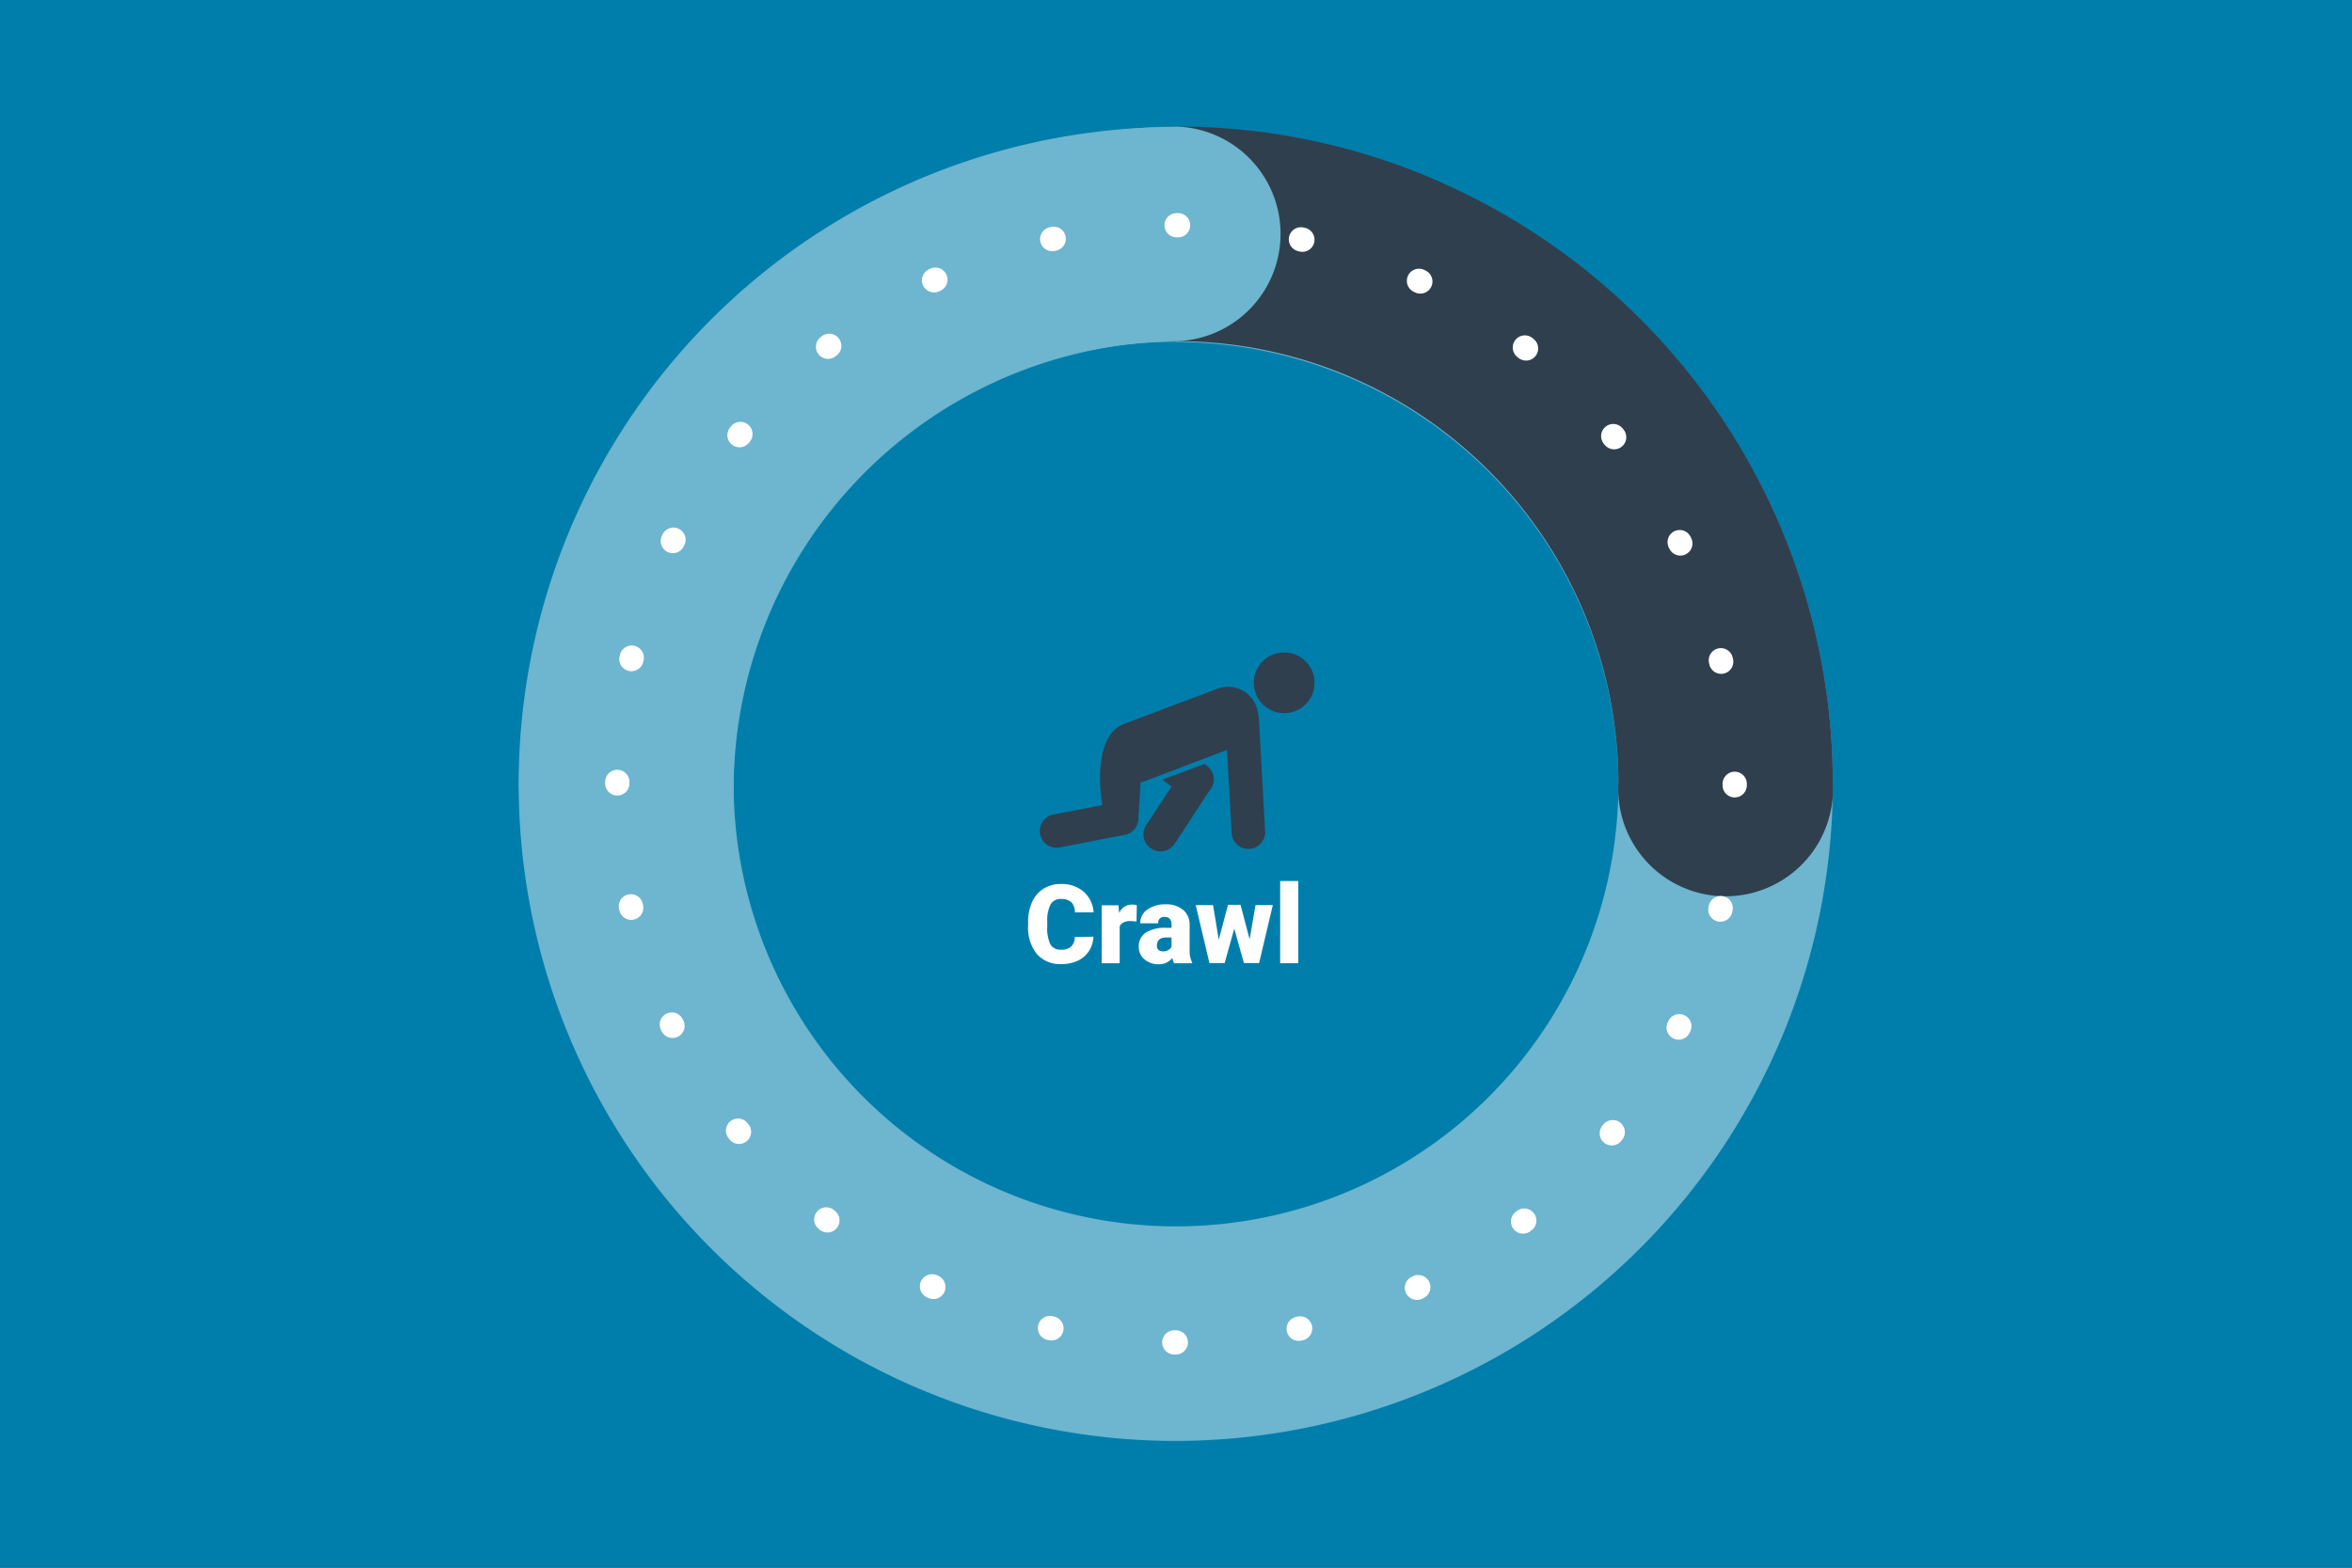
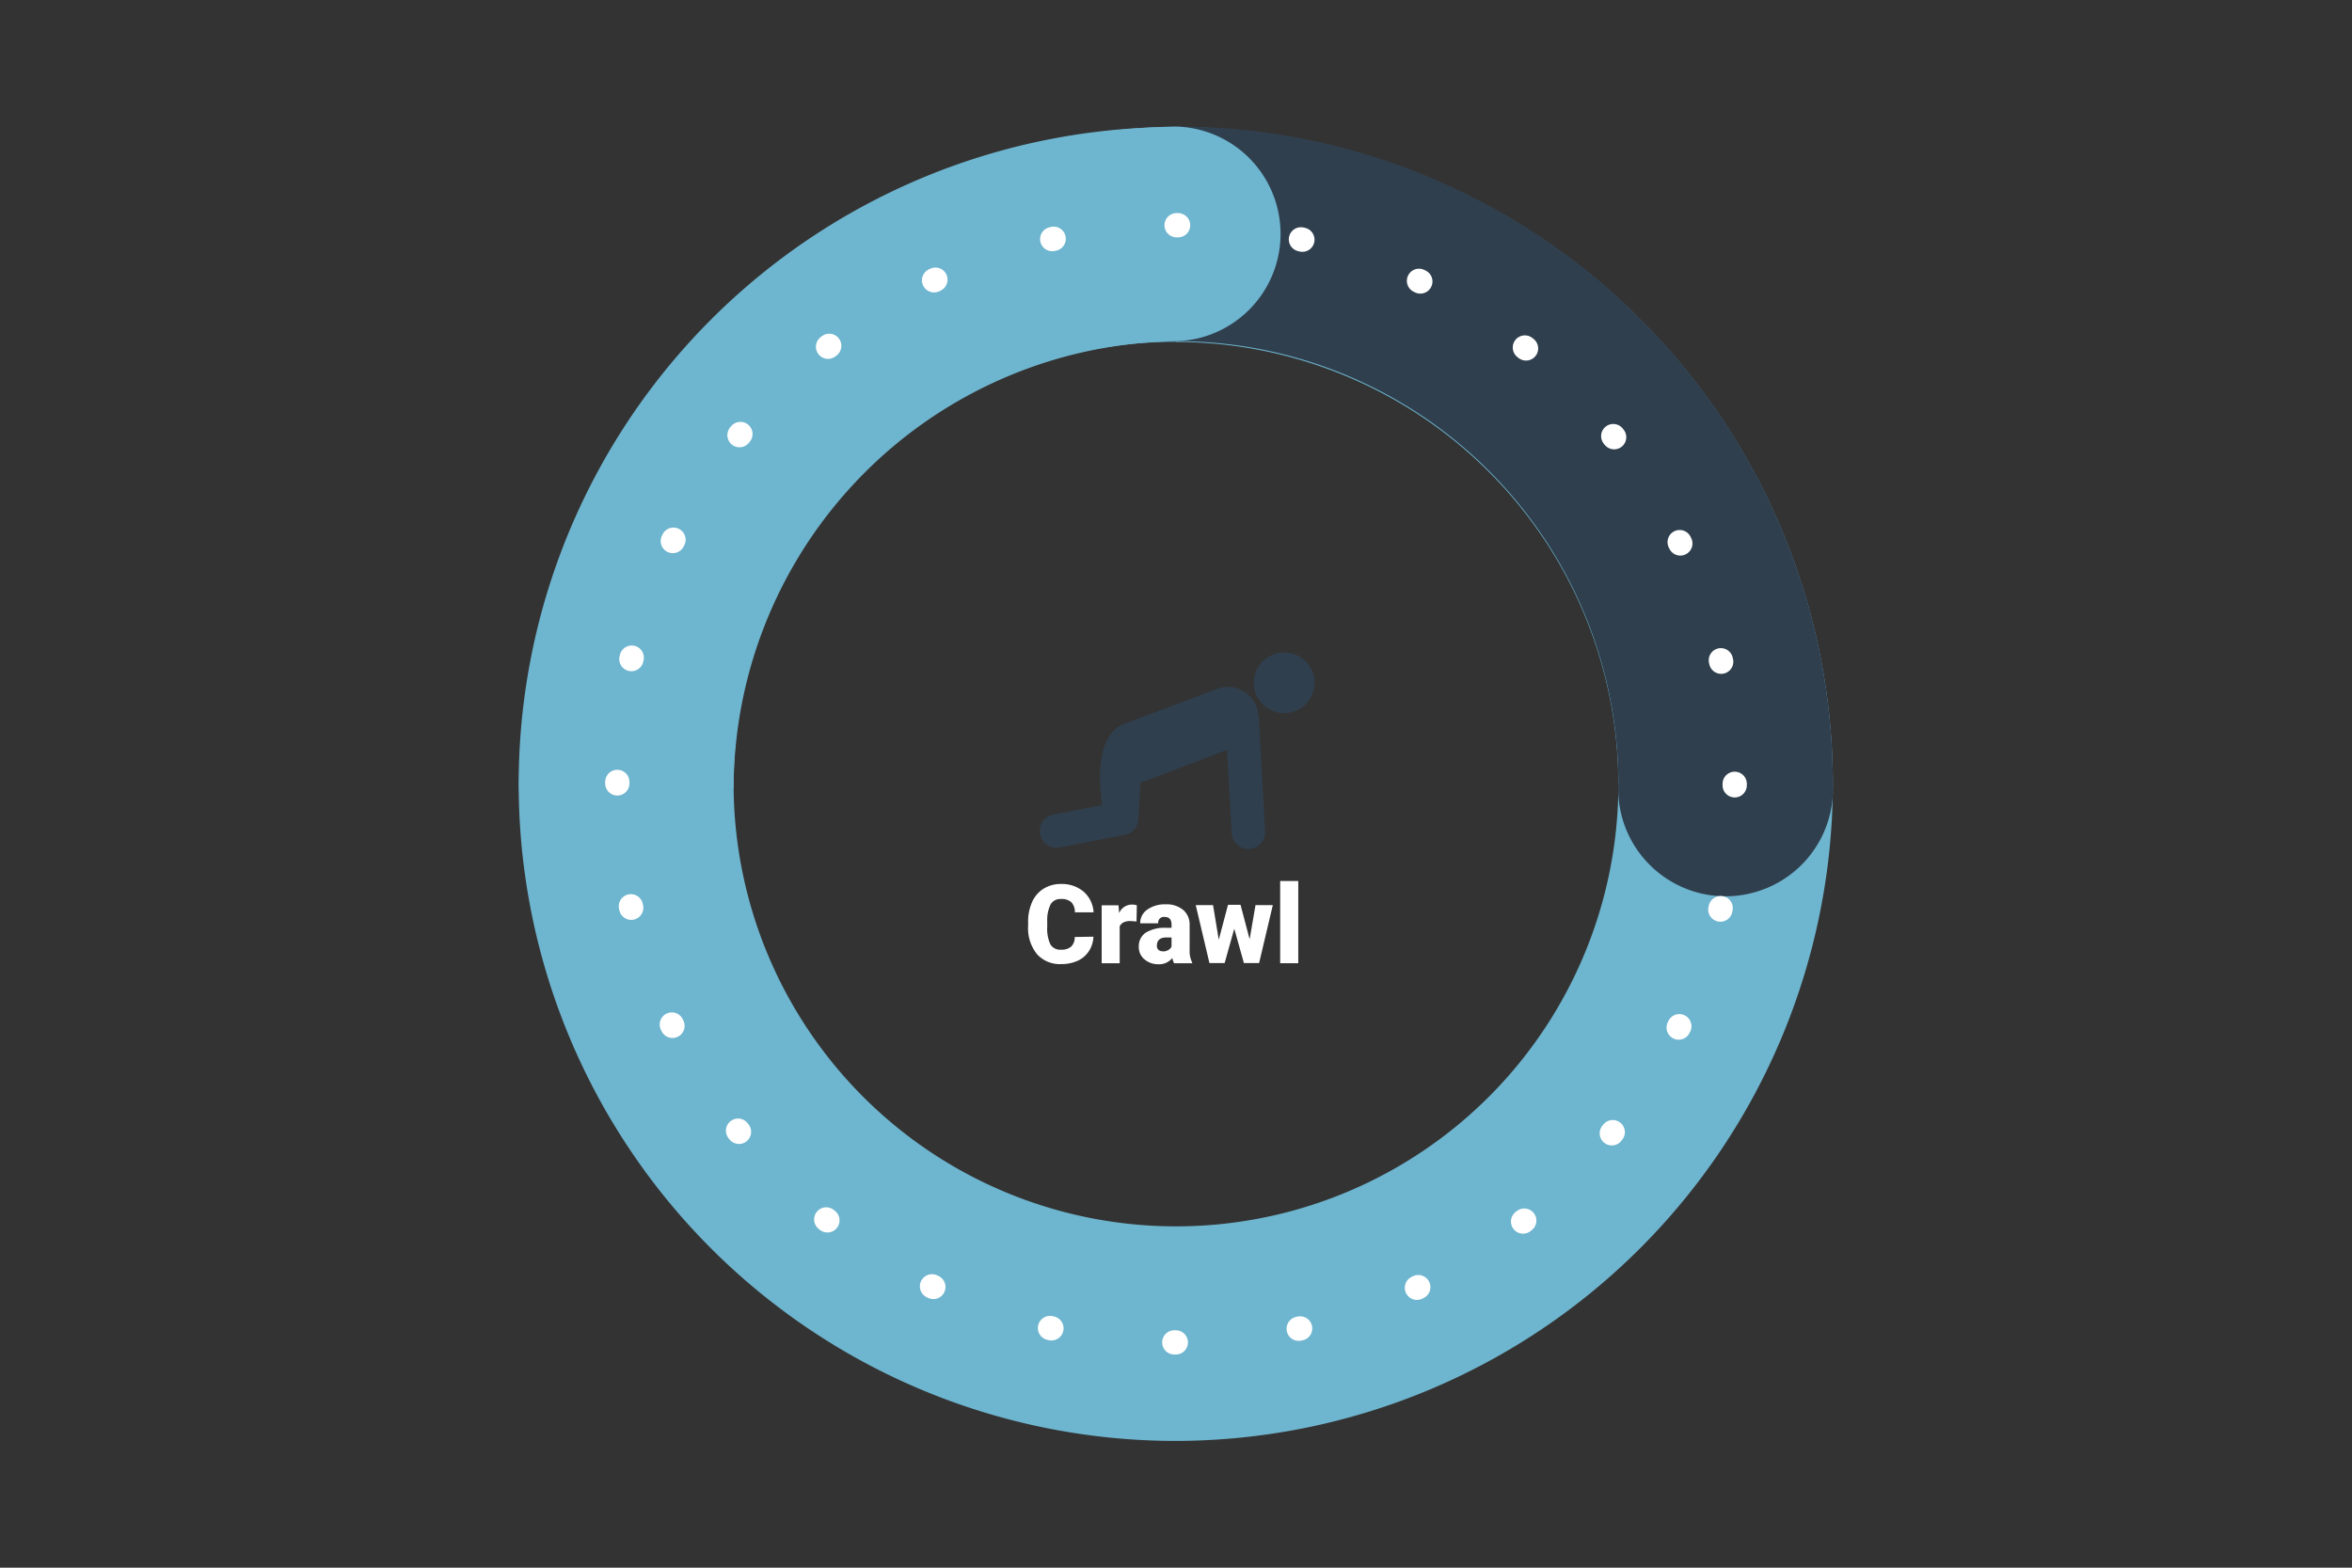
<svg xmlns="http://www.w3.org/2000/svg" viewBox="0 0 30.028 20.019">
  <rect x="0" y="0" width="30.028" height="20.019" fill="#333333" stroke="none" />
  <defs>
    <style>.cls-1{fill:#007eab;}.cls-2{fill:#6eb5cf;}.cls-3{fill:#2f3f4e;}.cls-4{fill:none;stroke:#fff;stroke-linecap:round;stroke-linejoin:round;stroke-width:0.31px;stroke-dasharray:0.019 1.582;}.cls-5{fill:#fff;}</style>
  </defs>
  <g id="Layer_3" data-name="Layer 3">
-     <rect class="cls-1" x="5.005" y="-5.005" width="20.019" height="30.028" transform="translate(5.005 25.024) rotate(-90)" />
    <path class="cls-2" d="M15.015,18.4A8.389,8.389,0,1,1,23.4,10.015,8.4,8.4,0,0,1,15.015,18.4Zm0-14.036a5.648,5.648,0,1,0,5.647,5.648A5.654,5.654,0,0,0,15.015,4.367Z" />
    <path class="cls-3" d="M18.405,2.332l-.015-.008a8.319,8.319,0,0,0-3.375-.708,1.371,1.371,0,1,0,0,2.741,5.6,5.6,0,0,1,2.27.475h0A5.651,5.651,0,0,1,20.662,10,1.371,1.371,0,1,0,23.4,10,8.393,8.393,0,0,0,18.405,2.332Z" />
-     <path class="cls-2" d="M8,11.375H7.939A1.371,1.371,0,0,1,6.627,9.947a8.526,8.526,0,0,1,8.388-8.331,1.371,1.371,0,0,1,0,2.741,5.723,5.723,0,0,0-5.649,5.7A1.371,1.371,0,0,1,8,11.375Z" />
+     <path class="cls-2" d="M8,11.375H7.939A1.371,1.371,0,0,1,6.627,9.947a8.526,8.526,0,0,1,8.388-8.331,1.371,1.371,0,0,1,0,2.741,5.723,5.723,0,0,0-5.649,5.7Z" />
    <circle class="cls-4" cx="15.014" cy="10.009" r="7.133" />
    <path class="cls-5" d="M13.96,11.961a.363.363,0,0,1-.057.183.34.34,0,0,1-.143.124.5.5,0,0,1-.212.043.392.392,0,0,1-.309-.127.529.529,0,0,1-.113-.361v-.05a.614.614,0,0,1,.051-.255.383.383,0,0,1,.147-.17.409.409,0,0,1,.221-.06.43.43,0,0,1,.292.1.38.38,0,0,1,.125.262h-.239a.181.181,0,0,0-.046-.13.186.186,0,0,0-.132-.04.142.142,0,0,0-.131.067.448.448,0,0,0-.044.214v.071a.481.481,0,0,0,.04.227.146.146,0,0,0,.138.068.184.184,0,0,0,.127-.039.162.162,0,0,0,.046-.123Z" />
    <path class="cls-5" d="M14.51,11.767l-.075-.006c-.074,0-.119.023-.14.069V12.3h-.23v-.74h.215l.008.1a.177.177,0,0,1,.162-.109.2.2,0,0,1,.064.009Z" />
    <path class="cls-5" d="M14.989,12.3a.289.289,0,0,1-.022-.067.213.213,0,0,1-.178.08.265.265,0,0,1-.178-.063.2.2,0,0,1-.072-.159.208.208,0,0,1,.088-.181.457.457,0,0,1,.259-.062h.071v-.039c0-.068-.029-.1-.088-.1a.072.072,0,0,0-.082.081h-.23a.207.207,0,0,1,.091-.175.385.385,0,0,1,.233-.067.331.331,0,0,1,.223.07.241.241,0,0,1,.084.189v.327a.325.325,0,0,0,.032.156V12.3Zm-.144-.151a.129.129,0,0,0,.071-.018.1.1,0,0,0,.041-.042v-.118H14.89q-.12,0-.12.108a.066.066,0,0,0,.021.051A.076.076,0,0,0,14.845,12.147Z" />
    <path class="cls-5" d="M15.954,11.994l.075-.436h.221l-.175.74h-.194l-.123-.439-.123.439h-.194l-.175-.74h.221L15.56,12l.118-.446h.16Z" />
    <path class="cls-5" d="M16.575,12.3h-.231v-1.05h.231Z" />
    <circle class="cls-3" cx="16.395" cy="8.719" r="0.388" />
-     <path class="cls-3" d="M15.409,9.78l-.031-.024-.539.2.118.088-.322.491a.214.214,0,0,0,.062.3h0a.214.214,0,0,0,.3-.061l.424-.647,0,0,.035-.048A.213.213,0,0,0,15.409,9.78Z" />
    <path class="cls-3" d="M16.072,9.166a.2.2,0,0,0-.01-.05.354.354,0,0,0-.022-.095h0a.388.388,0,0,0-.5-.225l-1.2.452c-.427.182-.266,1.033-.266,1.033l-.618.119a.214.214,0,1,0,.081.42l.825-.16a.213.213,0,0,0,.172-.215v0l.028-.454.052-.015,1.051-.4.06,1.071a.214.214,0,0,0,.427-.024Z" />
  </g>
</svg>